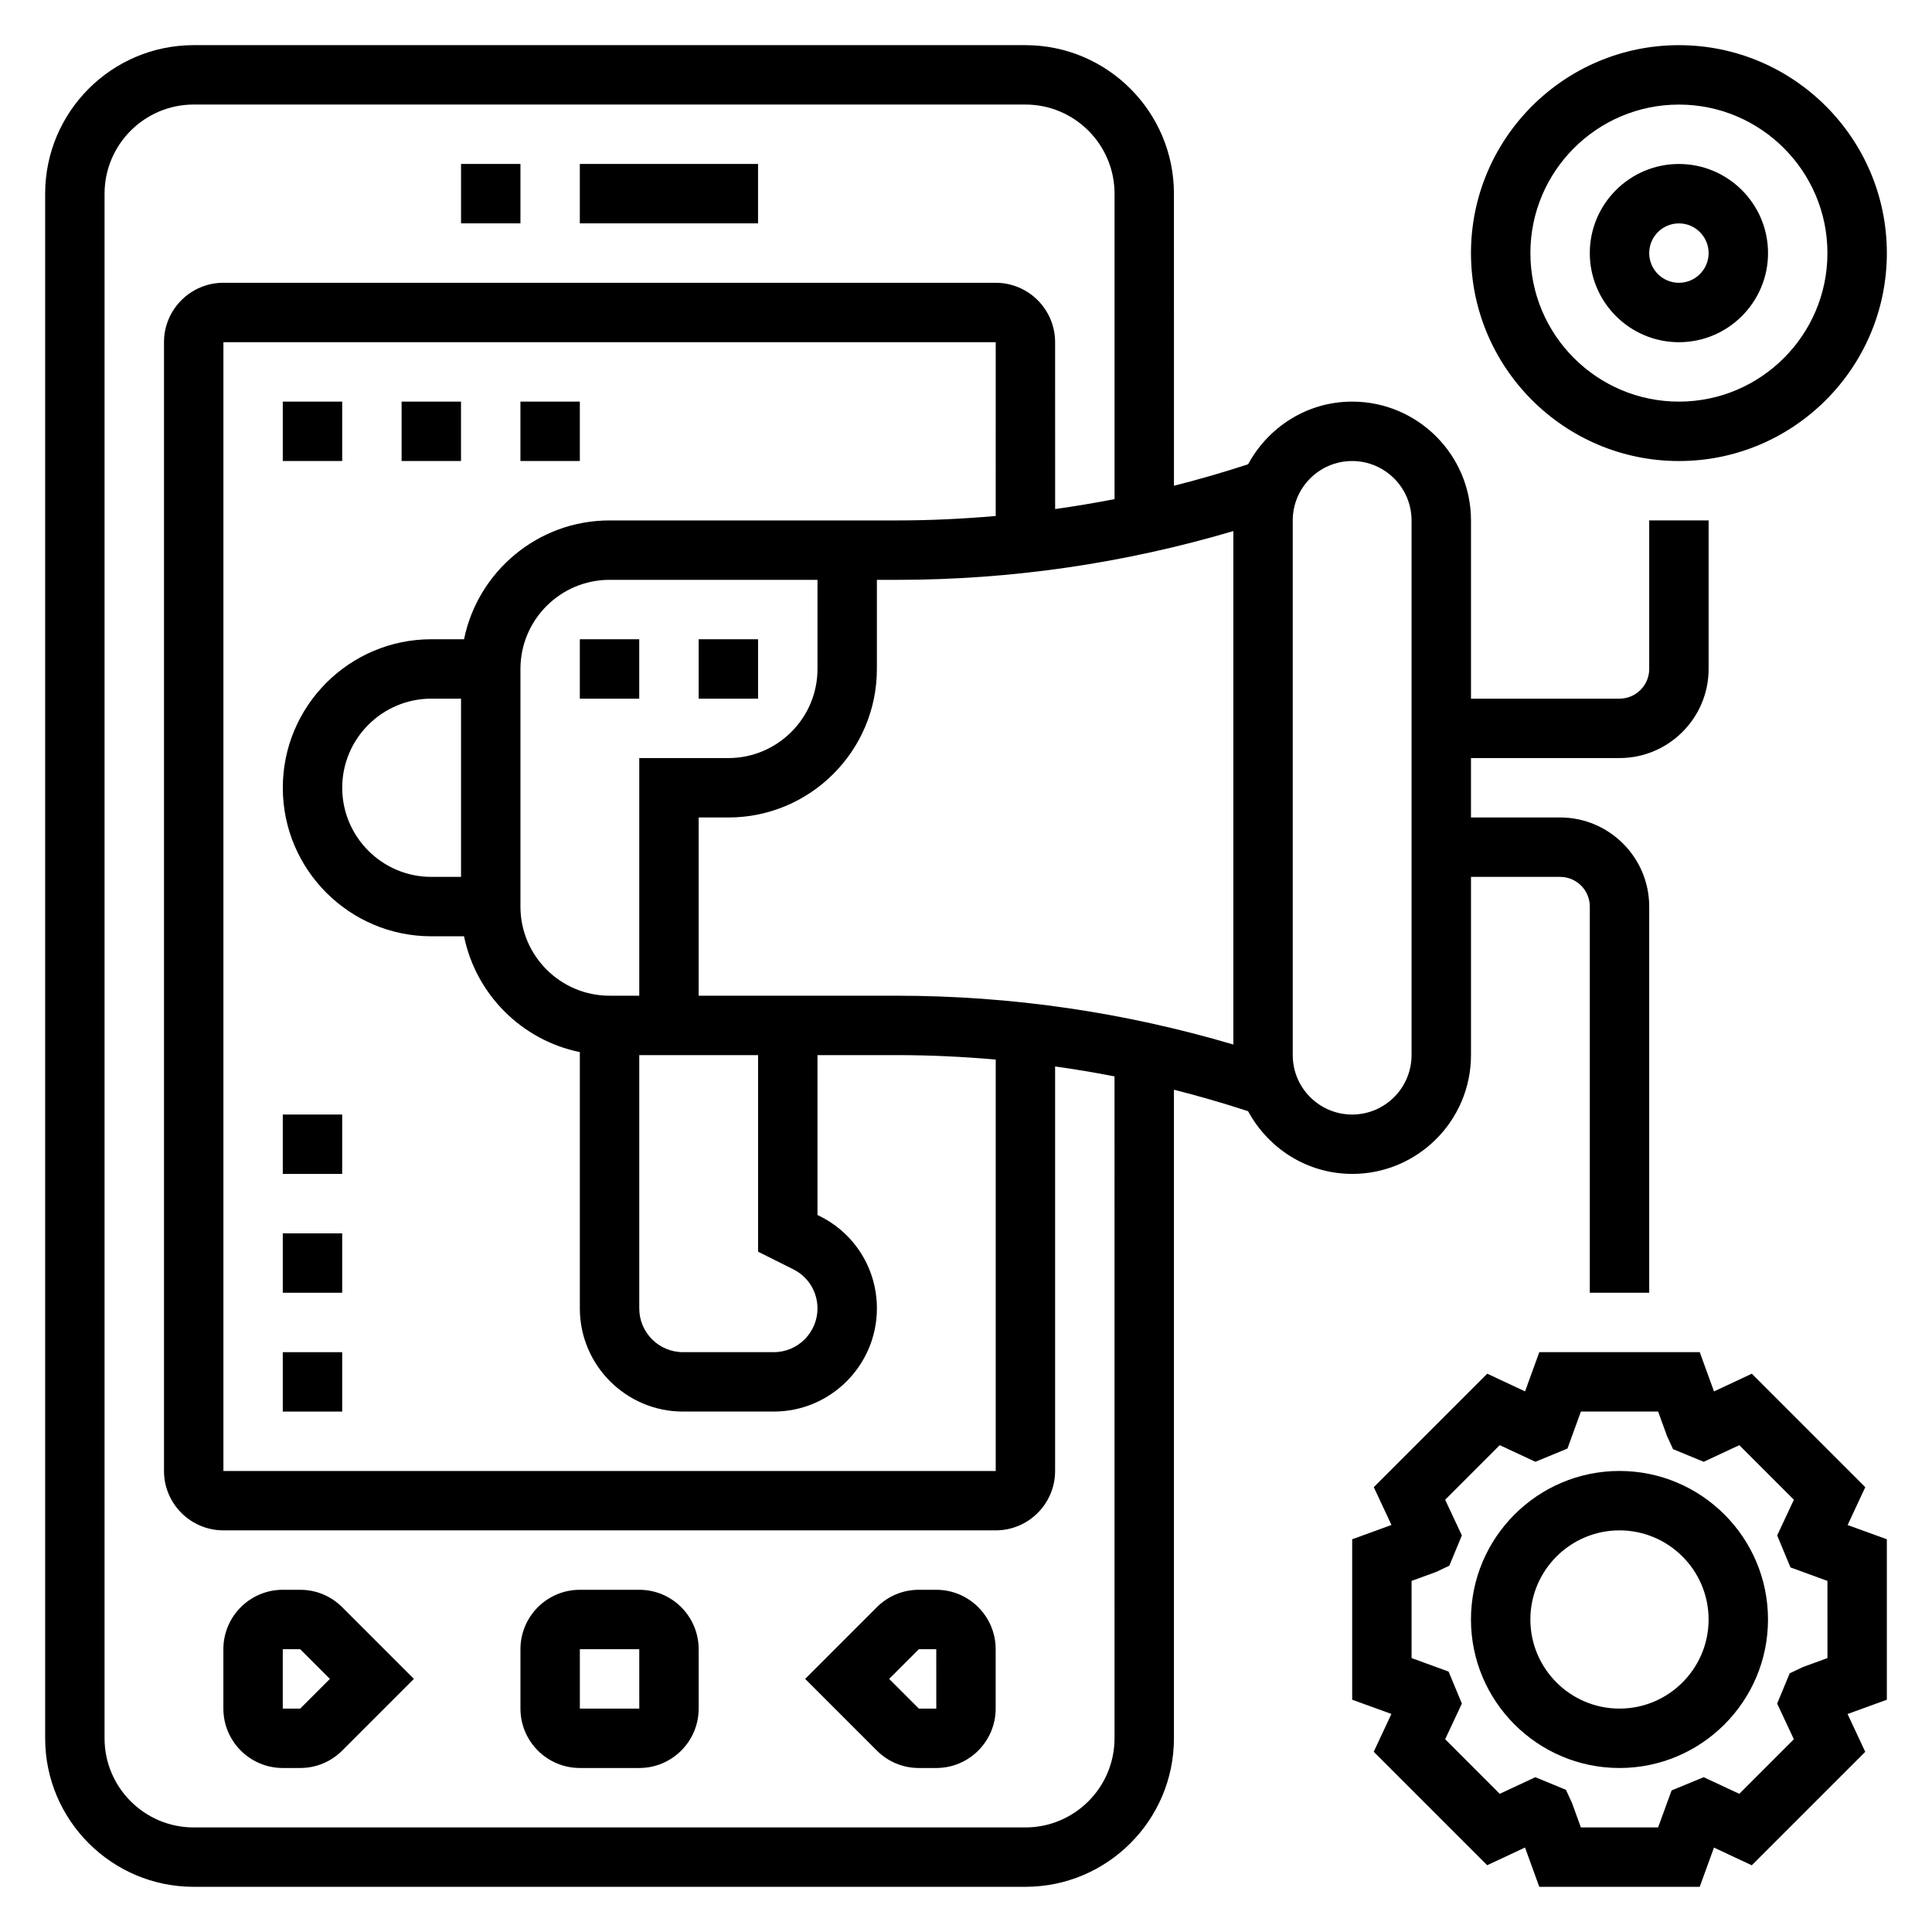
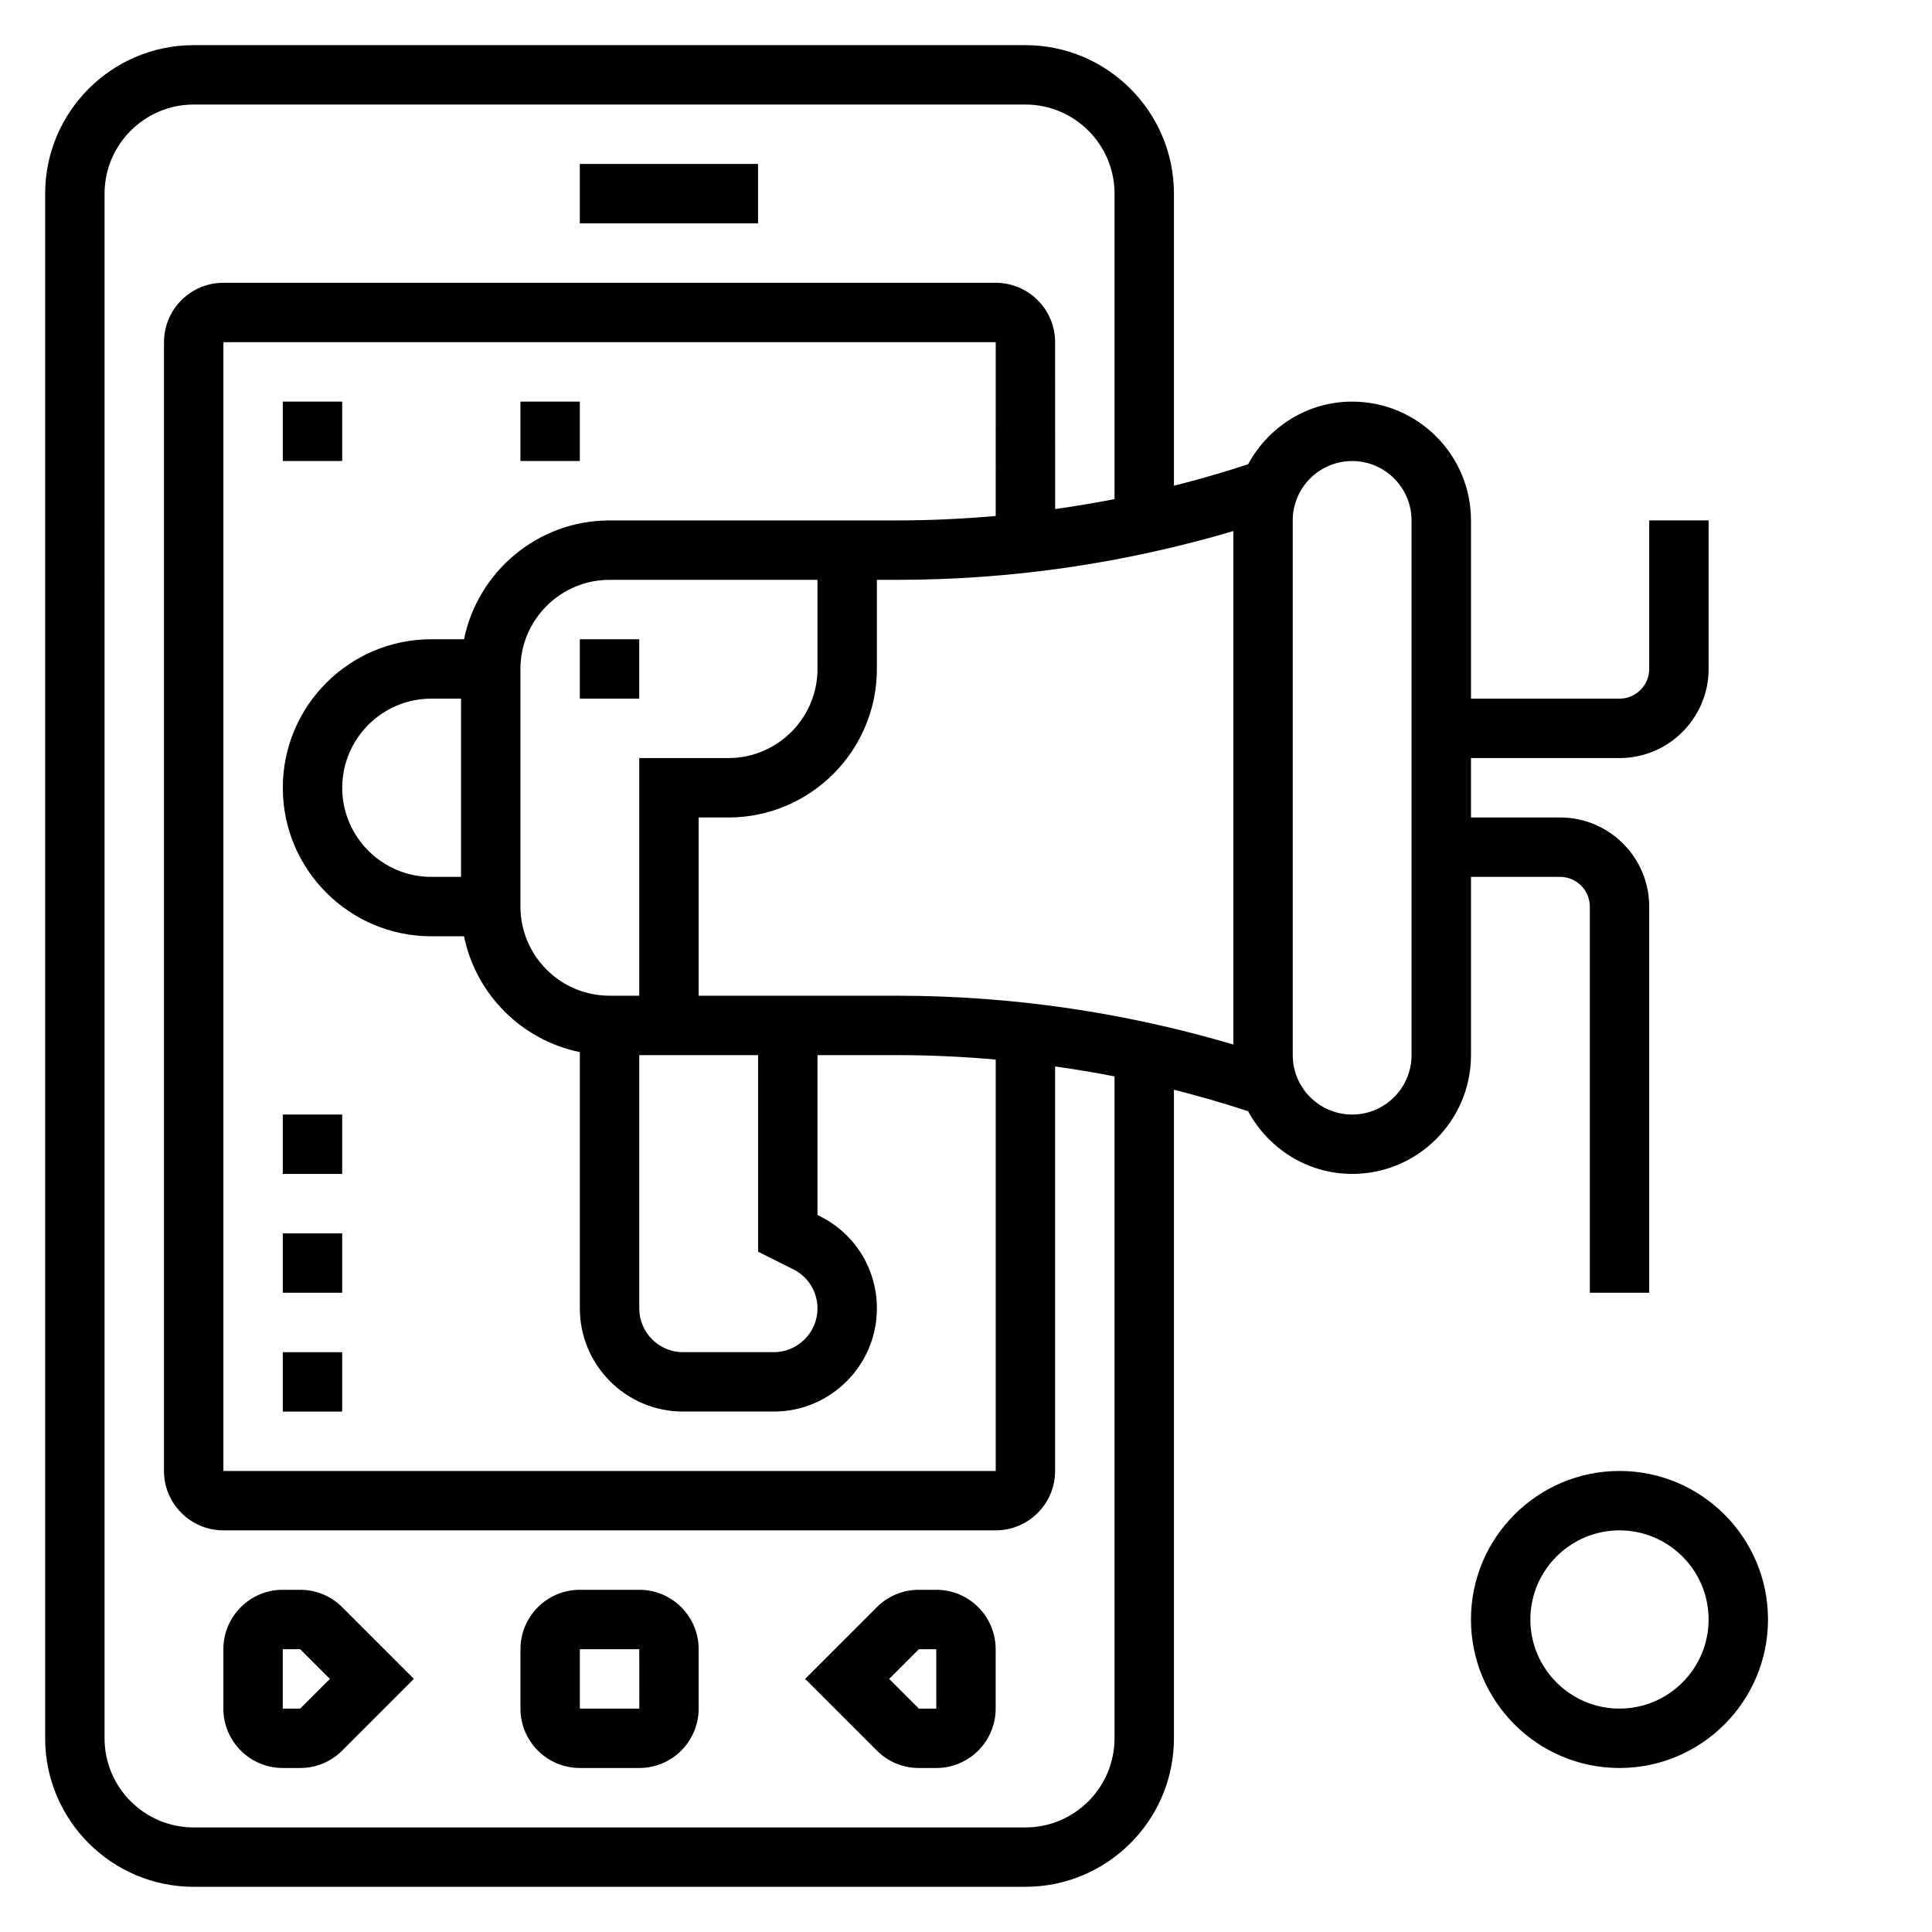
<svg xmlns="http://www.w3.org/2000/svg" fill="#000000" width="800px" height="800px" version="1.1" viewBox="144 144 512 512">
  <g>
    <path d="m502.34 455.1c17.367 0 31.488-14.121 31.488-31.488v-47.23h23.617c4.336 0 7.871 3.527 7.871 7.871v102.34h15.742v-102.34c0-13.02-10.598-23.617-23.617-23.617h-23.617v-15.742h39.359c13.02 0 23.617-10.598 23.617-23.617v-39.359h-15.742v39.359c0 4.344-3.535 7.871-7.871 7.871h-39.359v-47.23c0-17.367-14.121-31.488-31.488-31.488-11.957 0-22.246 6.769-27.582 16.609-6.496 2.125-13.051 4.023-19.648 5.691l-0.004-77.406c0-21.703-17.656-39.359-39.359-39.359h-220.42c-21.703 0-39.359 17.656-39.359 39.359v409.34c0 21.703 17.656 39.359 39.359 39.359h220.42c21.703 0 39.359-17.656 39.359-39.359v-171.88c6.606 1.676 13.152 3.566 19.648 5.691 5.34 9.848 15.629 16.617 27.586 16.617zm-94.465-174.36c-8.684 0.762-17.414 1.18-26.176 1.18h-76.16c-19.004 0-34.906 13.547-38.566 31.488h-8.668c-21.703 0-39.359 17.656-39.359 39.359s17.656 39.359 39.359 39.359h8.668c3.141 15.398 15.297 27.551 30.691 30.691v67.926c0.004 15.07 12.266 27.336 27.332 27.336h24.059c15.066 0 27.332-12.266 27.332-27.332 0-10.422-5.785-19.797-15.113-24.449l-0.633-0.316v-42.367h21.059c8.762 0 17.484 0.418 26.176 1.18v109.03h-204.67v-299.14h204.67zm-53.641 199.64c3.953 1.977 6.406 5.953 6.406 10.367 0 6.394-5.203 11.59-11.586 11.59h-24.059c-6.383 0-11.586-5.195-11.586-11.59v-67.133h31.488v52.098zm-40.824-72.508h-7.871c-13.02 0-23.617-10.598-23.617-23.617v-62.977c0-13.02 10.598-23.617 23.617-23.617h55.105v23.617c0 13.02-10.598 23.617-23.617 23.617h-23.617zm-47.23-31.488h-7.871c-13.02 0-23.617-10.598-23.617-23.617s10.598-23.617 23.617-23.617h7.871zm115.52 31.488h-52.547v-47.23h7.871c21.703 0 39.359-17.656 39.359-39.359v-23.617h5.312c30.254 0 60.191-4.367 89.152-12.926v136.07c-28.957-8.566-58.895-12.934-89.148-12.934zm104.89-125.95c0-8.684 7.062-15.742 15.742-15.742 8.684 0 15.742 7.062 15.742 15.742v141.7c0 8.684-7.062 15.742-15.742 15.742-8.684 0-15.742-7.062-15.742-15.742zm-47.23 322.75c0 13.02-10.598 23.617-23.617 23.617h-220.42c-13.02 0-23.617-10.598-23.617-23.617l0.004-409.35c0-13.02 10.598-23.617 23.617-23.617h220.42c13.02 0 23.617 10.598 23.617 23.617v80.949c-5.227 1.023-10.477 1.891-15.742 2.637l-0.008-44.223c0-8.684-7.062-15.742-15.742-15.742l-204.67-0.004c-8.684 0-15.742 7.062-15.742 15.742v299.14c0 8.684 7.062 15.742 15.742 15.742h204.67c8.684 0 15.742-7.062 15.742-15.742v-107.2c5.266 0.746 10.516 1.605 15.742 2.637z" />
    <path d="m297.66 187.45h47.23v15.742h-47.23z" />
-     <path d="m266.18 187.45h15.742v15.742h-15.742z" />
    <path d="m223.55 565.31h-4.613c-8.684 0-15.742 7.062-15.742 15.742v15.742c0 8.684 7.062 15.742 15.742 15.742h4.613c4.203 0 8.156-1.637 11.133-4.613l19-19-19-19c-2.977-2.977-6.93-4.613-11.133-4.613zm0 31.488h-4.613v-15.742h4.613l7.871 7.871z" />
    <path d="m313.41 565.31h-15.742c-8.684 0-15.742 7.062-15.742 15.742v15.742c0 8.684 7.062 15.742 15.742 15.742h15.742c8.684 0 15.742-7.062 15.742-15.742v-15.742c0-8.684-7.059-15.742-15.742-15.742zm-15.742 31.488v-15.742h15.742l0.008 15.742z" />
    <path d="m392.12 565.31h-4.613c-4.203 0-8.156 1.637-11.133 4.613l-19 19 19.004 19.004c2.977 2.977 6.926 4.613 11.129 4.613h4.613c8.684 0 15.742-7.062 15.742-15.742v-15.742c0.004-8.688-7.059-15.746-15.742-15.746zm-4.613 31.488-7.871-7.871 7.871-7.871 4.613-0.004 0.008 15.742z" />
-     <path d="m638.32 538.12-30.07-30.07-10.02 4.691-3.781-10.406h-42.516l-3.777 10.398-10.02-4.691-30.07 30.07 4.684 10.02-10.41 3.789v42.523l10.398 3.769-4.684 10.02 30.07 30.07 10.02-4.691 3.781 10.418h42.516l3.777-10.398 10.02 4.691 30.07-30.07-4.684-10.02 10.41-3.789v-42.523l-10.398-3.769zm-10.027 45.289-6.481 2.363-3.519 1.668-3.328 8.023 4.426 9.453-14.461 14.469-9.43-4.41-8.508 3.504-3.578 9.809h-20.461l-2.356-6.481-1.605-3.488-8.117-3.344-9.43 4.41-14.461-14.469 4.426-9.453-3.519-8.477-9.809-3.578v-20.453l6.481-2.363 3.519-1.668 3.328-8.023-4.426-9.453 14.461-14.469 9.445 4.41 8.5-3.504 3.57-9.809h20.461l2.356 6.481 1.598 3.481 8.117 3.352 9.445-4.41 14.461 14.469-4.426 9.453 3.519 8.477 9.801 3.578z" />
    <path d="m573.18 533.82c-21.703 0-39.359 17.656-39.359 39.359s17.656 39.359 39.359 39.359 39.359-17.656 39.359-39.359-17.656-39.359-39.359-39.359zm0 62.977c-13.02 0-23.617-10.598-23.617-23.617 0-13.02 10.598-23.617 23.617-23.617 13.02 0 23.617 10.598 23.617 23.617 0 13.02-10.598 23.617-23.617 23.617z" />
-     <path d="m588.93 266.18c30.387 0 55.105-24.727 55.105-55.105 0-30.379-24.719-55.105-55.105-55.105s-55.105 24.727-55.105 55.105c0.004 30.379 24.723 55.105 55.105 55.105zm0-94.465c21.703 0 39.359 17.656 39.359 39.359 0 21.703-17.656 39.359-39.359 39.359s-39.359-17.656-39.359-39.359c0-21.703 17.656-39.359 39.359-39.359z" />
-     <path d="m588.93 234.69c13.02 0 23.617-10.598 23.617-23.617 0-13.02-10.598-23.617-23.617-23.617s-23.617 10.598-23.617 23.617c0.004 13.02 10.598 23.617 23.617 23.617zm0-31.488c4.336 0 7.871 3.527 7.871 7.871s-3.535 7.871-7.871 7.871c-4.336 0-7.871-3.527-7.871-7.871 0-4.348 3.535-7.871 7.871-7.871z" />
-     <path d="m250.43 250.43h15.742v15.742h-15.742z" />
+     <path d="m250.43 250.43h15.742h-15.742z" />
    <path d="m218.94 250.43h15.742v15.742h-15.742z" />
    <path d="m281.92 250.43h15.742v15.742h-15.742z" />
    <path d="m218.94 470.85h15.742v15.742h-15.742z" />
    <path d="m218.94 502.34h15.742v15.742h-15.742z" />
    <path d="m218.94 439.36h15.742v15.742h-15.742z" />
-     <path d="m329.15 313.41h15.742v15.742h-15.742z" />
    <path d="m297.66 313.41h15.742v15.742h-15.742z" />
  </g>
</svg>